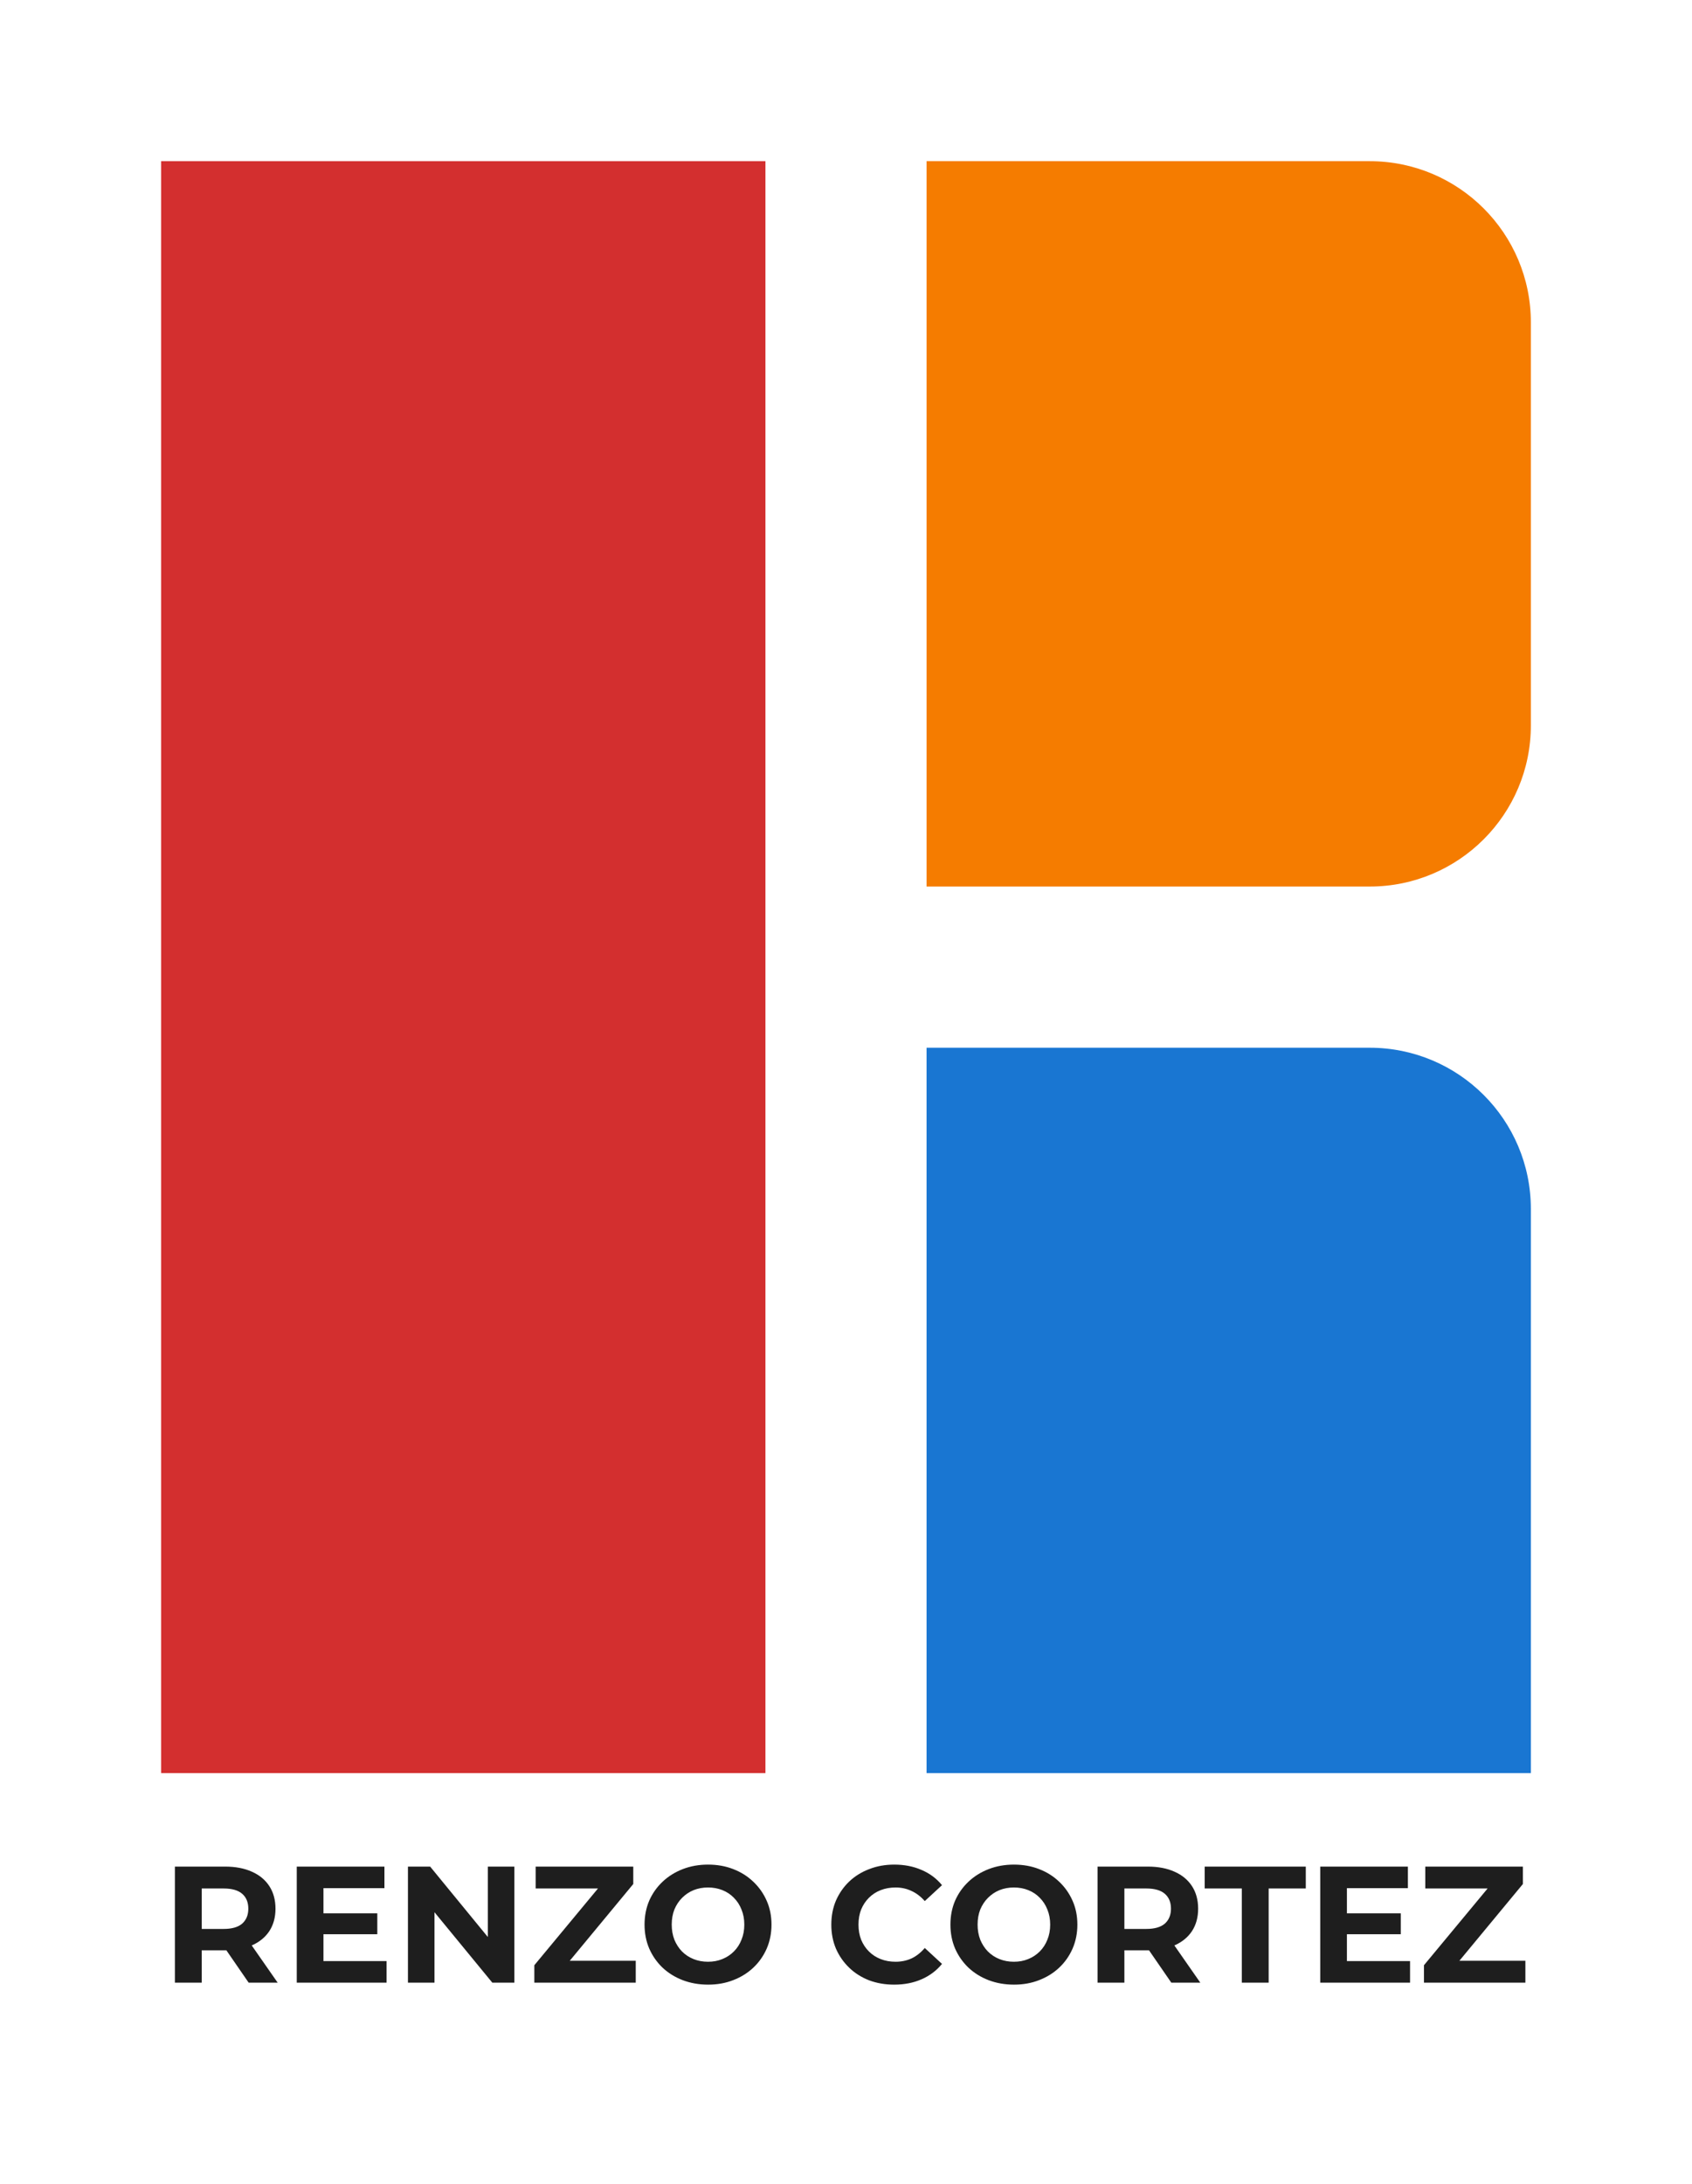
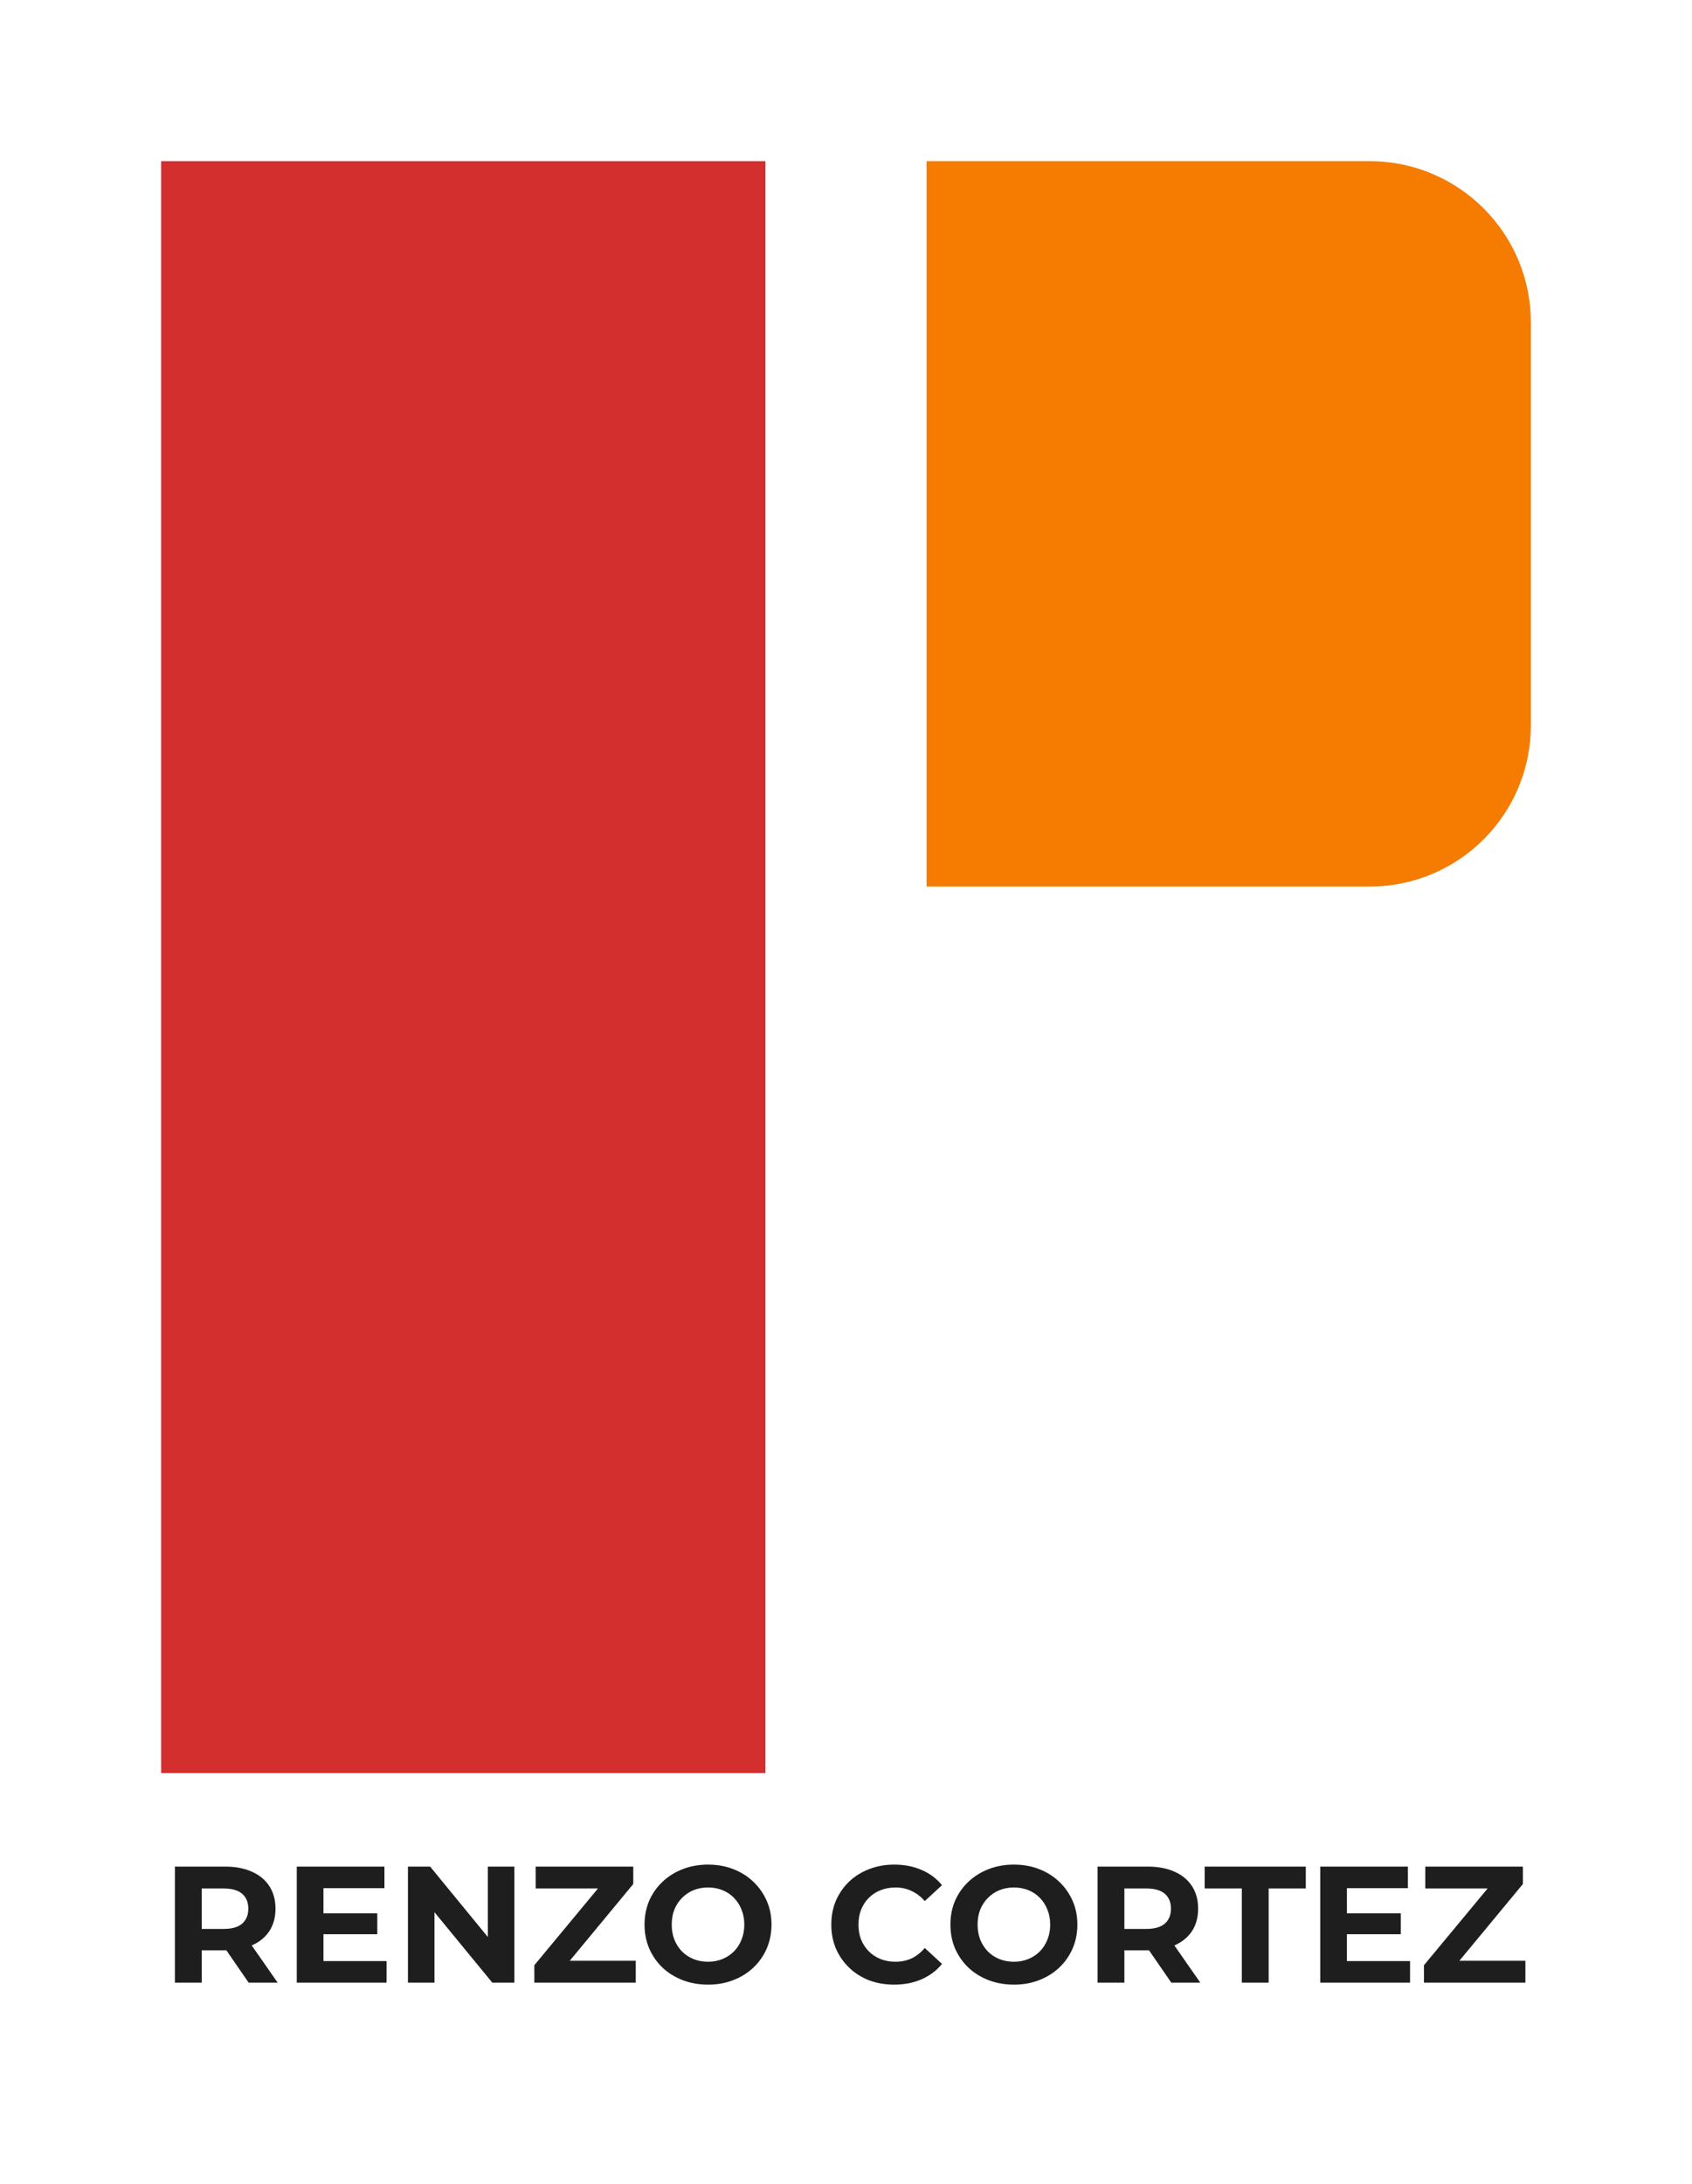
<svg xmlns="http://www.w3.org/2000/svg" width="210" height="271" viewBox="0 0 210 271" fill="none">
-   <path d="M115 130H170C181.046 130 190 138.954 190 150V220H115V130Z" fill="#1976D2" />
  <path d="M115 20H170C181.046 20 190 28.954 190 40V90C190 101.046 181.046 110 170 110H115V20Z" fill="#F57C00" />
  <path d="M20 20H95V220H20V20Z" fill="#D32F2F" />
  <path d="M21.707 246V231.602H27.939C29.228 231.602 30.339 231.815 31.271 232.24C32.204 232.651 32.924 233.248 33.431 234.029C33.939 234.811 34.192 235.743 34.192 236.826C34.192 237.896 33.939 238.822 33.431 239.603C32.924 240.371 32.204 240.961 31.271 241.372C30.339 241.783 29.228 241.989 27.939 241.989H23.558L25.039 240.529V246H21.707ZM30.86 246L27.261 240.776H30.819L34.46 246H30.86ZM25.039 240.899L23.558 239.336H27.754C28.783 239.336 29.551 239.116 30.058 238.678C30.565 238.225 30.819 237.608 30.819 236.826C30.819 236.031 30.565 235.414 30.058 234.975C29.551 234.537 28.783 234.317 27.754 234.317H23.558L25.039 232.733V240.899ZM39.897 237.402H46.828V239.994H39.897V237.402ZM40.144 243.326H47.98V246H36.832V231.602H47.713V234.276H40.144V243.326ZM50.632 246V231.602H53.388L61.883 241.969H60.546V231.602H63.837V246H61.101L52.586 235.633H53.923V246H50.632ZM66.317 246V243.84L75.224 233.104L75.635 234.317H66.482V231.602H78.597V233.762L69.711 244.499L69.3 243.285H78.905V246H66.317ZM87.895 246.247C86.757 246.247 85.701 246.062 84.728 245.691C83.768 245.321 82.931 244.8 82.218 244.128C81.519 243.456 80.97 242.668 80.573 241.763C80.189 240.858 79.997 239.871 79.997 238.801C79.997 237.731 80.189 236.744 80.573 235.839C80.97 234.934 81.526 234.146 82.239 233.474C82.952 232.802 83.788 232.281 84.748 231.911C85.708 231.54 86.75 231.355 87.874 231.355C89.013 231.355 90.055 231.54 91.001 231.911C91.961 232.281 92.79 232.802 93.49 233.474C94.203 234.146 94.758 234.934 95.156 235.839C95.553 236.73 95.752 237.718 95.752 238.801C95.752 239.871 95.553 240.865 95.156 241.783C94.758 242.688 94.203 243.477 93.49 244.149C92.79 244.807 91.961 245.321 91.001 245.691C90.055 246.062 89.019 246.247 87.895 246.247ZM87.874 243.408C88.519 243.408 89.109 243.299 89.643 243.079C90.192 242.86 90.672 242.544 91.083 242.133C91.495 241.722 91.81 241.235 92.029 240.673C92.263 240.111 92.379 239.487 92.379 238.801C92.379 238.115 92.263 237.492 92.029 236.929C91.81 236.367 91.495 235.88 91.083 235.469C90.686 235.058 90.213 234.742 89.664 234.523C89.115 234.303 88.519 234.194 87.874 234.194C87.23 234.194 86.634 234.303 86.085 234.523C85.55 234.742 85.077 235.058 84.666 235.469C84.254 235.88 83.932 236.367 83.699 236.929C83.48 237.492 83.37 238.115 83.37 238.801C83.37 239.473 83.48 240.097 83.699 240.673C83.932 241.235 84.248 241.722 84.645 242.133C85.057 242.544 85.537 242.86 86.085 243.079C86.634 243.299 87.23 243.408 87.874 243.408ZM110.972 246.247C109.861 246.247 108.826 246.069 107.866 245.712C106.92 245.342 106.097 244.821 105.398 244.149C104.699 243.477 104.15 242.688 103.752 241.783C103.368 240.878 103.177 239.884 103.177 238.801C103.177 237.718 103.368 236.724 103.752 235.819C104.15 234.914 104.699 234.125 105.398 233.453C106.111 232.781 106.941 232.267 107.887 231.911C108.833 231.54 109.868 231.355 110.993 231.355C112.24 231.355 113.365 231.575 114.366 232.013C115.38 232.439 116.231 233.069 116.916 233.906L114.777 235.88C114.284 235.318 113.735 234.9 113.132 234.626C112.528 234.338 111.87 234.194 111.157 234.194C110.485 234.194 109.868 234.303 109.306 234.523C108.744 234.742 108.257 235.058 107.846 235.469C107.434 235.88 107.112 236.367 106.879 236.929C106.659 237.492 106.55 238.115 106.55 238.801C106.55 239.487 106.659 240.111 106.879 240.673C107.112 241.235 107.434 241.722 107.846 242.133C108.257 242.544 108.744 242.86 109.306 243.079C109.868 243.299 110.485 243.408 111.157 243.408C111.87 243.408 112.528 243.271 113.132 242.997C113.735 242.709 114.284 242.277 114.777 241.701L116.916 243.676C116.231 244.512 115.38 245.15 114.366 245.589C113.365 246.027 112.234 246.247 110.972 246.247ZM125.858 246.247C124.72 246.247 123.664 246.062 122.691 245.691C121.731 245.321 120.895 244.8 120.182 244.128C119.482 243.456 118.934 242.668 118.536 241.763C118.152 240.858 117.96 239.871 117.96 238.801C117.96 237.731 118.152 236.744 118.536 235.839C118.934 234.934 119.489 234.146 120.202 233.474C120.915 232.802 121.752 232.281 122.711 231.911C123.671 231.54 124.713 231.355 125.838 231.355C126.976 231.355 128.018 231.54 128.964 231.911C129.924 232.281 130.754 232.802 131.453 233.474C132.166 234.146 132.721 234.934 133.119 235.839C133.517 236.73 133.716 237.718 133.716 238.801C133.716 239.871 133.517 240.865 133.119 241.783C132.721 242.688 132.166 243.477 131.453 244.149C130.754 244.807 129.924 245.321 128.964 245.691C128.018 246.062 126.983 246.247 125.858 246.247ZM125.838 243.408C126.482 243.408 127.072 243.299 127.607 243.079C128.155 242.86 128.635 242.544 129.047 242.133C129.458 241.722 129.773 241.235 129.993 240.673C130.226 240.111 130.342 239.487 130.342 238.801C130.342 238.115 130.226 237.492 129.993 236.929C129.773 236.367 129.458 235.88 129.047 235.469C128.649 235.058 128.176 234.742 127.627 234.523C127.079 234.303 126.482 234.194 125.838 234.194C125.193 234.194 124.597 234.303 124.048 234.523C123.514 234.742 123.041 235.058 122.629 235.469C122.218 235.88 121.896 236.367 121.662 236.929C121.443 237.492 121.333 238.115 121.333 238.801C121.333 239.473 121.443 240.097 121.662 240.673C121.896 241.235 122.211 241.722 122.609 242.133C123.02 242.544 123.5 242.86 124.048 243.079C124.597 243.299 125.193 243.408 125.838 243.408ZM136.22 246V231.602H142.452C143.741 231.602 144.852 231.815 145.784 232.24C146.717 232.651 147.436 233.248 147.944 234.029C148.451 234.811 148.705 235.743 148.705 236.826C148.705 237.896 148.451 238.822 147.944 239.603C147.436 240.371 146.717 240.961 145.784 241.372C144.852 241.783 143.741 241.989 142.452 241.989H138.071L139.552 240.529V246H136.22ZM145.373 246L141.773 240.776H145.332L148.972 246H145.373ZM139.552 240.899L138.071 239.336H142.267C143.295 239.336 144.063 239.116 144.571 238.678C145.078 238.225 145.332 237.608 145.332 236.826C145.332 236.031 145.078 235.414 144.571 234.975C144.063 234.537 143.295 234.317 142.267 234.317H138.071L139.552 232.733V240.899ZM154.126 246V234.317H149.519V231.602H162.066V234.317H157.459V246H154.126ZM166.923 237.402H173.855V239.994H166.923V237.402ZM167.17 243.326H175.007V246H163.859V231.602H174.739V234.276H167.17V243.326ZM176.732 246V243.84L185.639 233.104L186.05 234.317H176.897V231.602H189.012V233.762L180.126 244.499L179.715 243.285H189.32V246H176.732Z" fill="#1E1E1E" />
</svg>